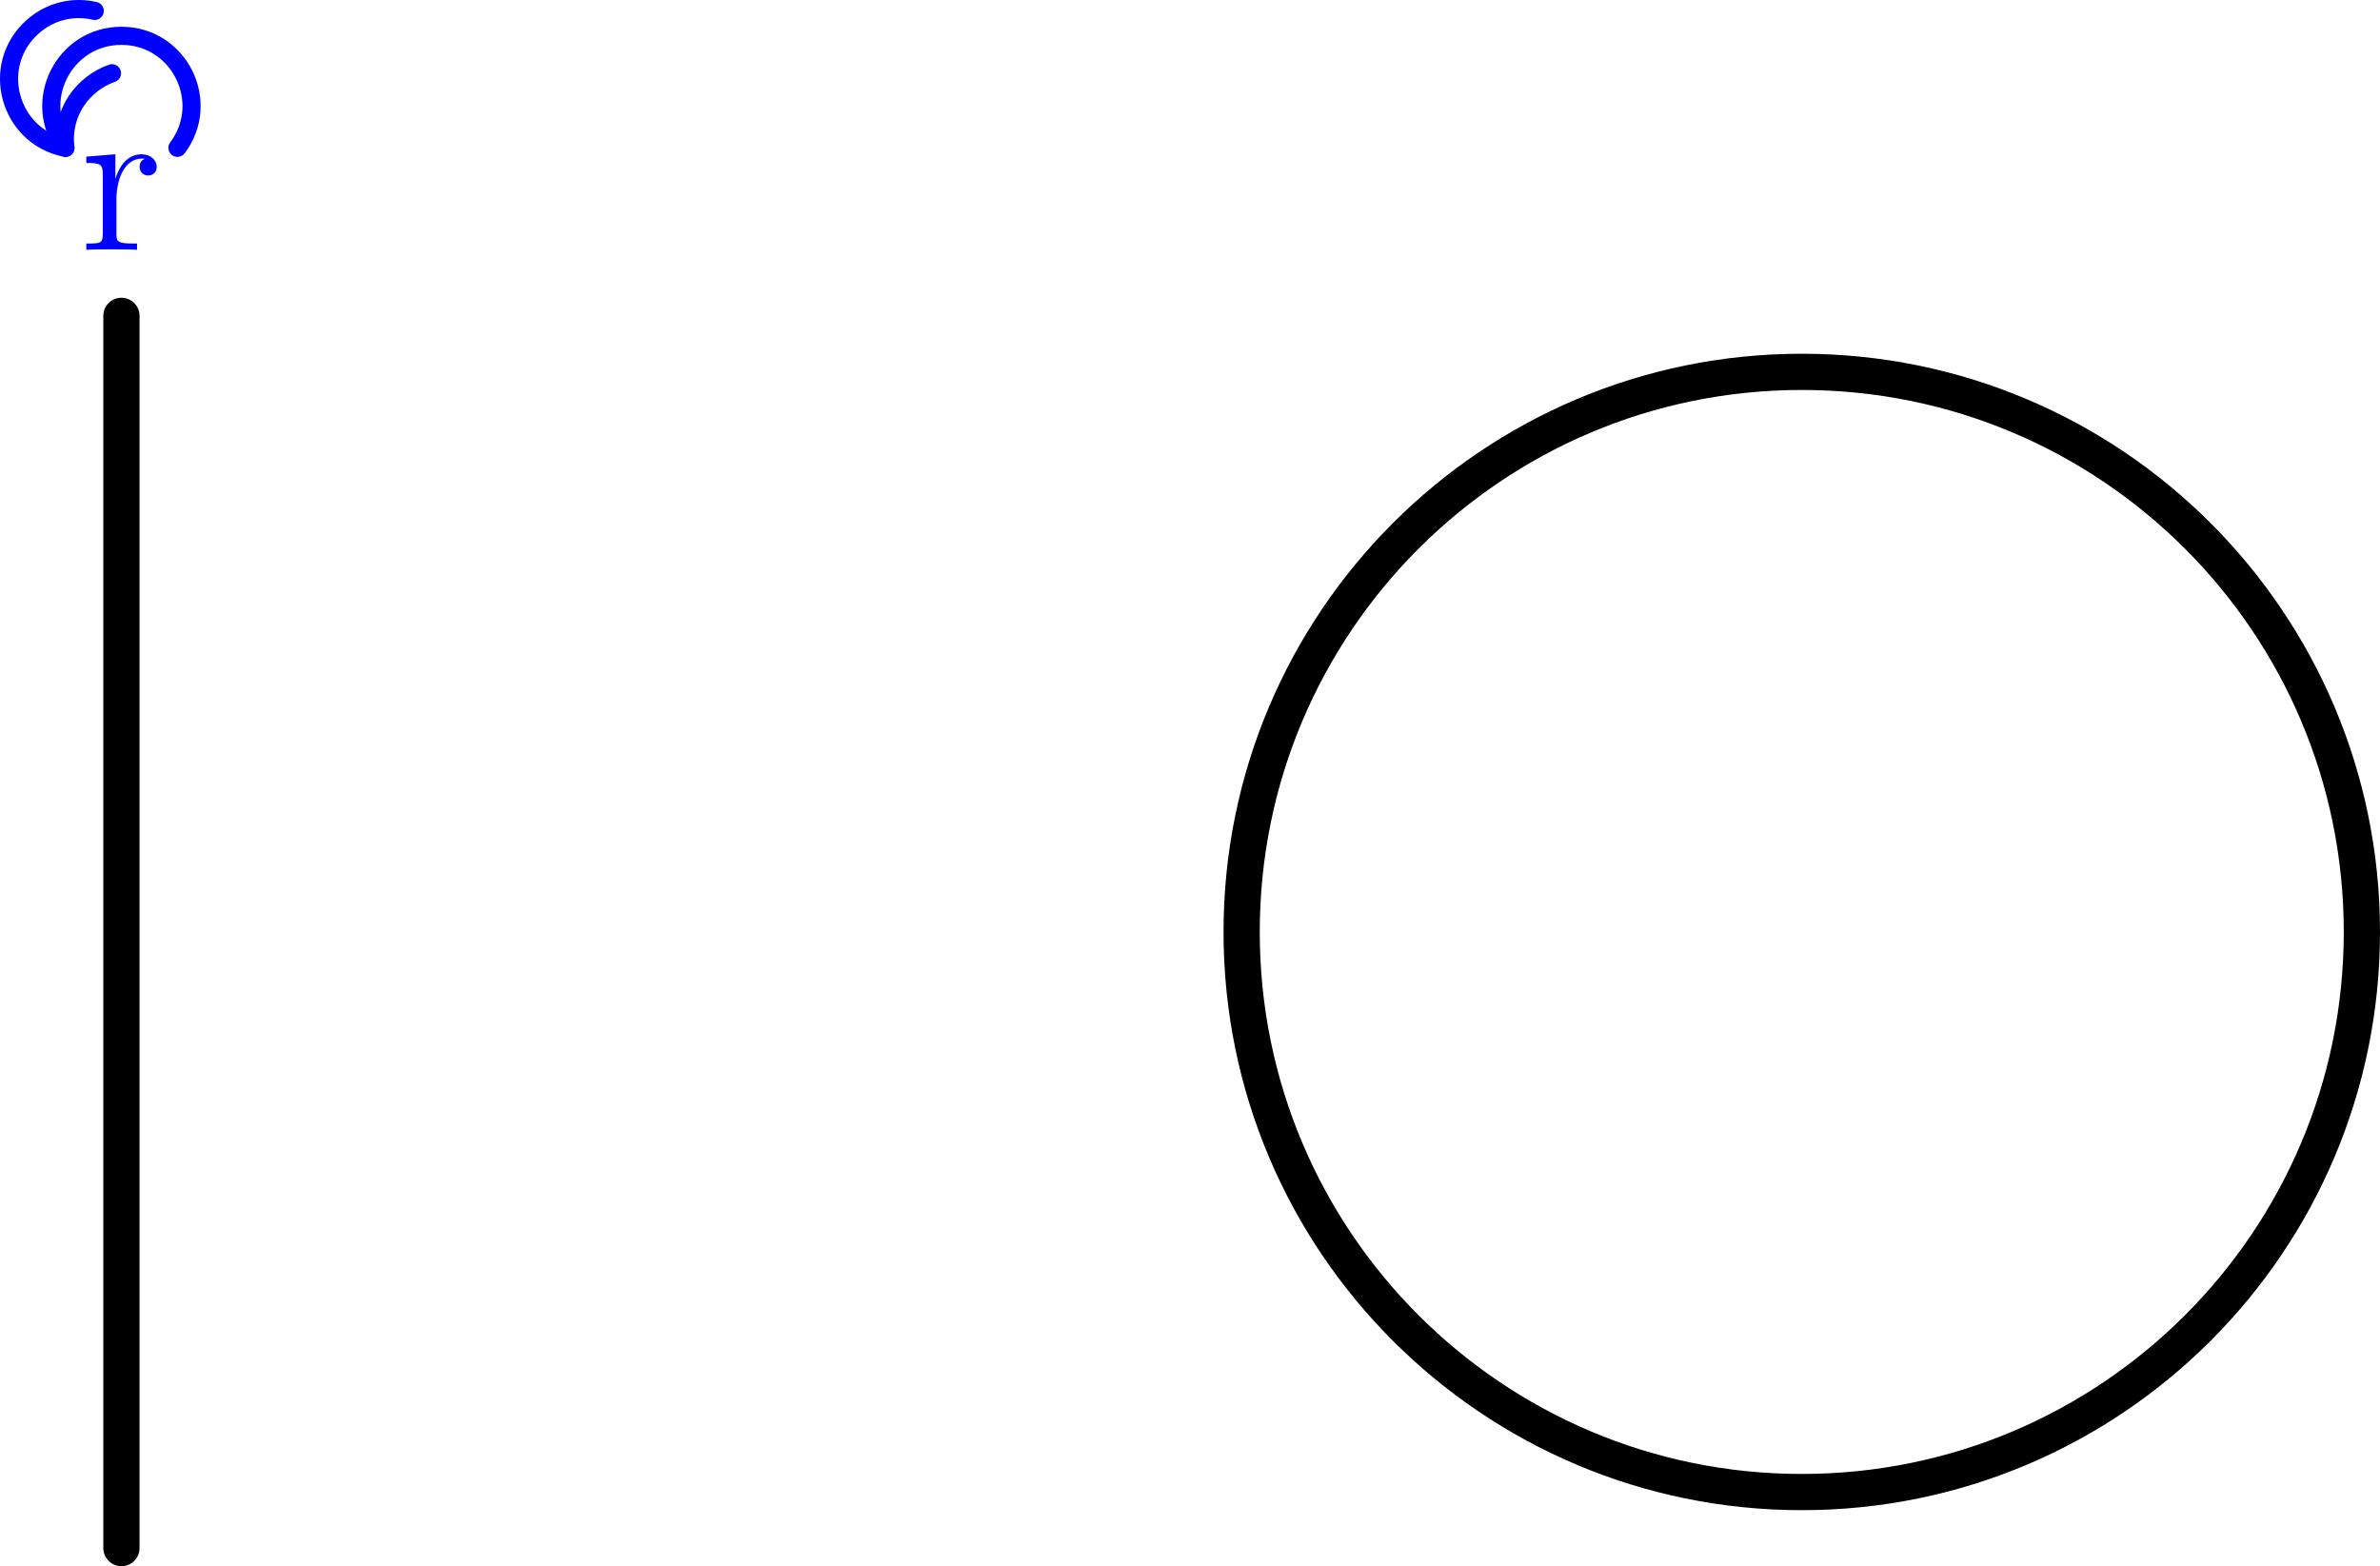
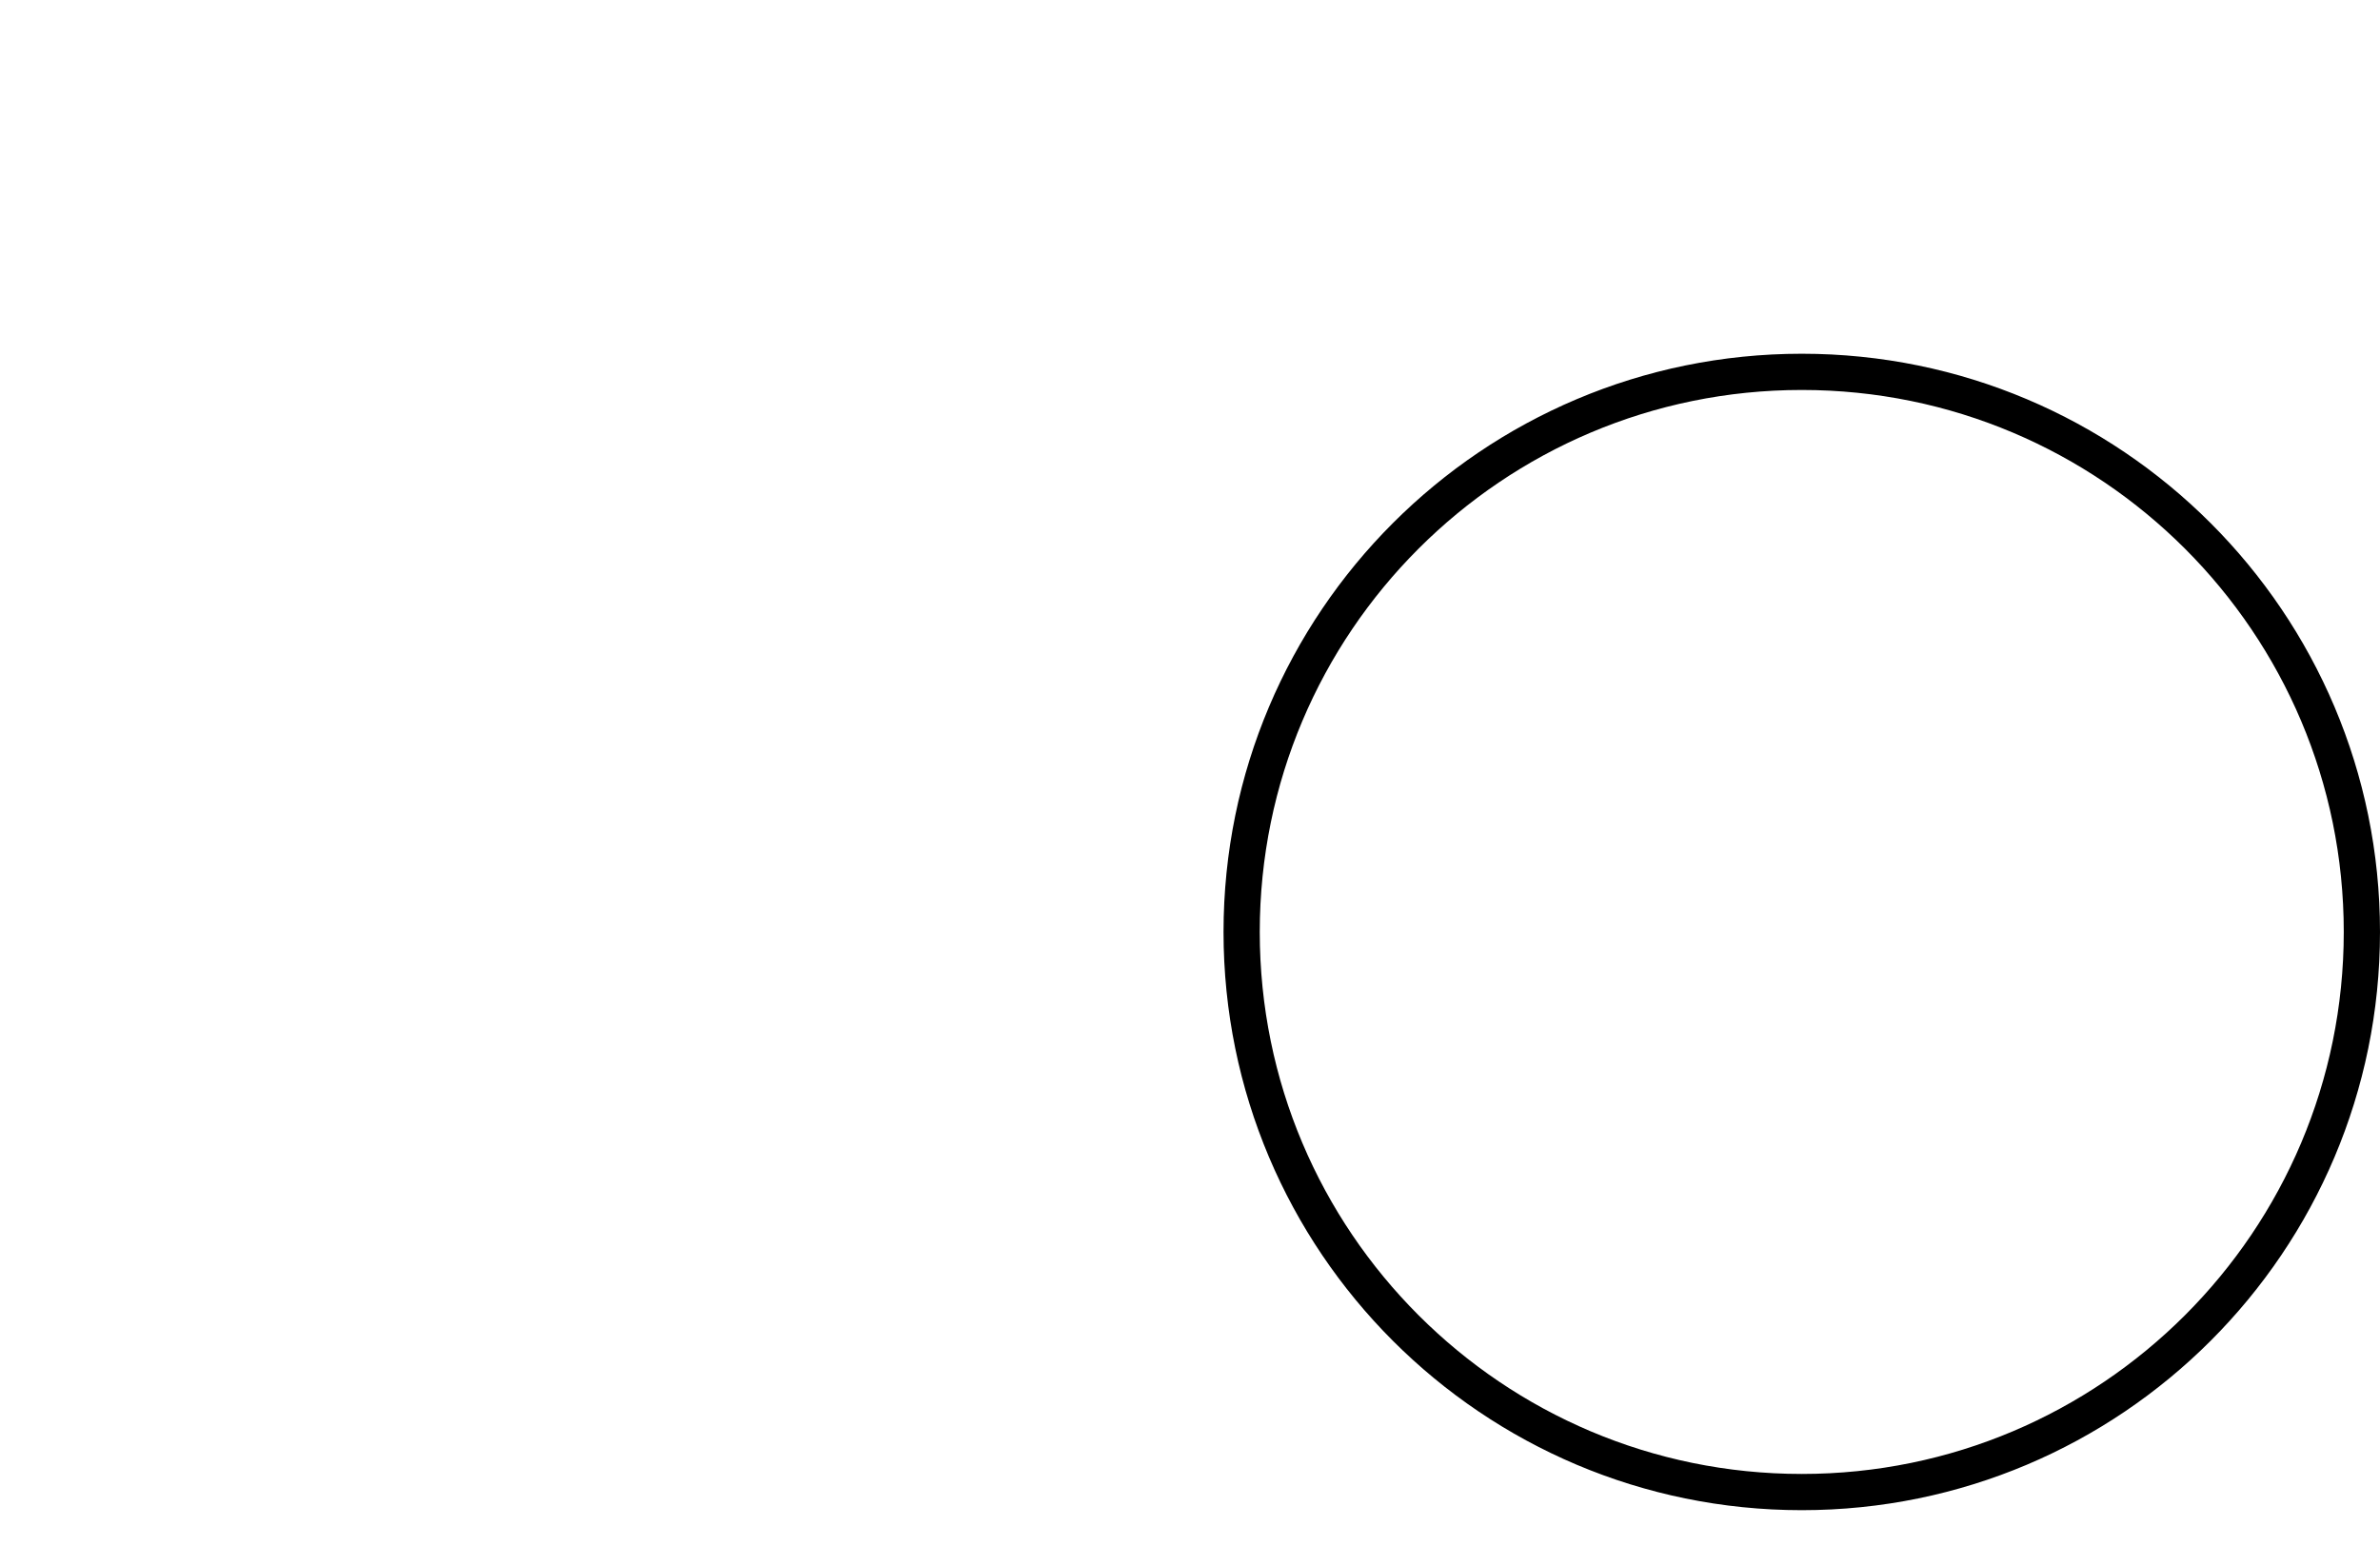
<svg xmlns="http://www.w3.org/2000/svg" xmlns:xlink="http://www.w3.org/1999/xlink" height="86.768pt" version="1.1" viewBox="56.621 54.06 131.85 86.768" width="131.85pt">
  <defs>
-     <path d="M2.004 -2.796C2.004 -3.96 2.484 -5.052 3.408 -5.052C3.504 -5.052 3.528 -5.052 3.576 -5.04C3.48 -4.992 3.288 -4.92 3.288 -4.596C3.288 -4.248 3.564 -4.116 3.756 -4.116C3.996 -4.116 4.236 -4.272 4.236 -4.596C4.236 -4.956 3.912 -5.292 3.396 -5.292C2.376 -5.292 2.028 -4.188 1.956 -3.96H1.944V-5.292L0.336 -5.16V-4.812C1.152 -4.812 1.248 -4.728 1.248 -4.14V-0.888C1.248 -0.348 1.116 -0.348 0.336 -0.348V0C0.672 -0.024 1.332 -0.024 1.692 -0.024C2.016 -0.024 2.868 -0.024 3.144 0V-0.348H2.904C2.028 -0.348 2.004 -0.48 2.004 -0.912V-2.796Z" id="g0-114" />
-   </defs>
+     </defs>
  <g id="page1">
    <g transform="matrix(1 0 0 1 63.348 105.691)">
      <path d="M 124.119 0C 124.119 -17.137 110.226 -31.03 93.089 -31.03C 75.952 -31.03 62.059 -17.137 62.059 0C 62.059 17.137 75.952 31.03 93.089 31.03C 110.226 31.03 124.119 17.137 124.119 0Z" fill="none" stroke="#000000" stroke-linecap="round" stroke-linejoin="round" stroke-miterlimit="10.037" stroke-width="2.007" />
    </g>
    <g transform="matrix(1 0 0 1 63.348 105.691)">
-       <path d="M 0 34.133L 0 -34.133" fill="none" stroke="#000000" stroke-linecap="round" stroke-linejoin="round" stroke-miterlimit="10.037" stroke-width="2.007" />
-     </g>
+       </g>
    <g fill="#0000ff">
      <use x="61.068" xlink:href="#g0-114" y="67.899" />
    </g>
    <g transform="matrix(1 0 0 1 63.348 105.691)">
-       <path d="M 3.103 -43.441C 5.021 -45.998 3.196 -49.647 0 -49.647C -3.196 -49.647 -5.021 -45.998 -3.103 -43.441" fill="none" stroke="#0000ff" stroke-linecap="round" stroke-linejoin="round" stroke-miterlimit="10.037" stroke-width="1.004" />
-     </g>
+       </g>
    <g transform="matrix(1 0 0 1 63.348 105.691)">
-       <path d="M -0.523 -47.573C -2.132 -47.006 -3.339 -45.4 -3.103 -43.441L -3.103 -43.441C -6.237 -44.067 -7.312 -48.003 -4.931 -50.135C -3.91 -51.049 -2.629 -51.295 -1.478 -51.027" fill="none" stroke="#0000ff" stroke-linecap="round" stroke-linejoin="round" stroke-miterlimit="10.037" stroke-width="1.004" />
-     </g>
+       </g>
  </g>
</svg>